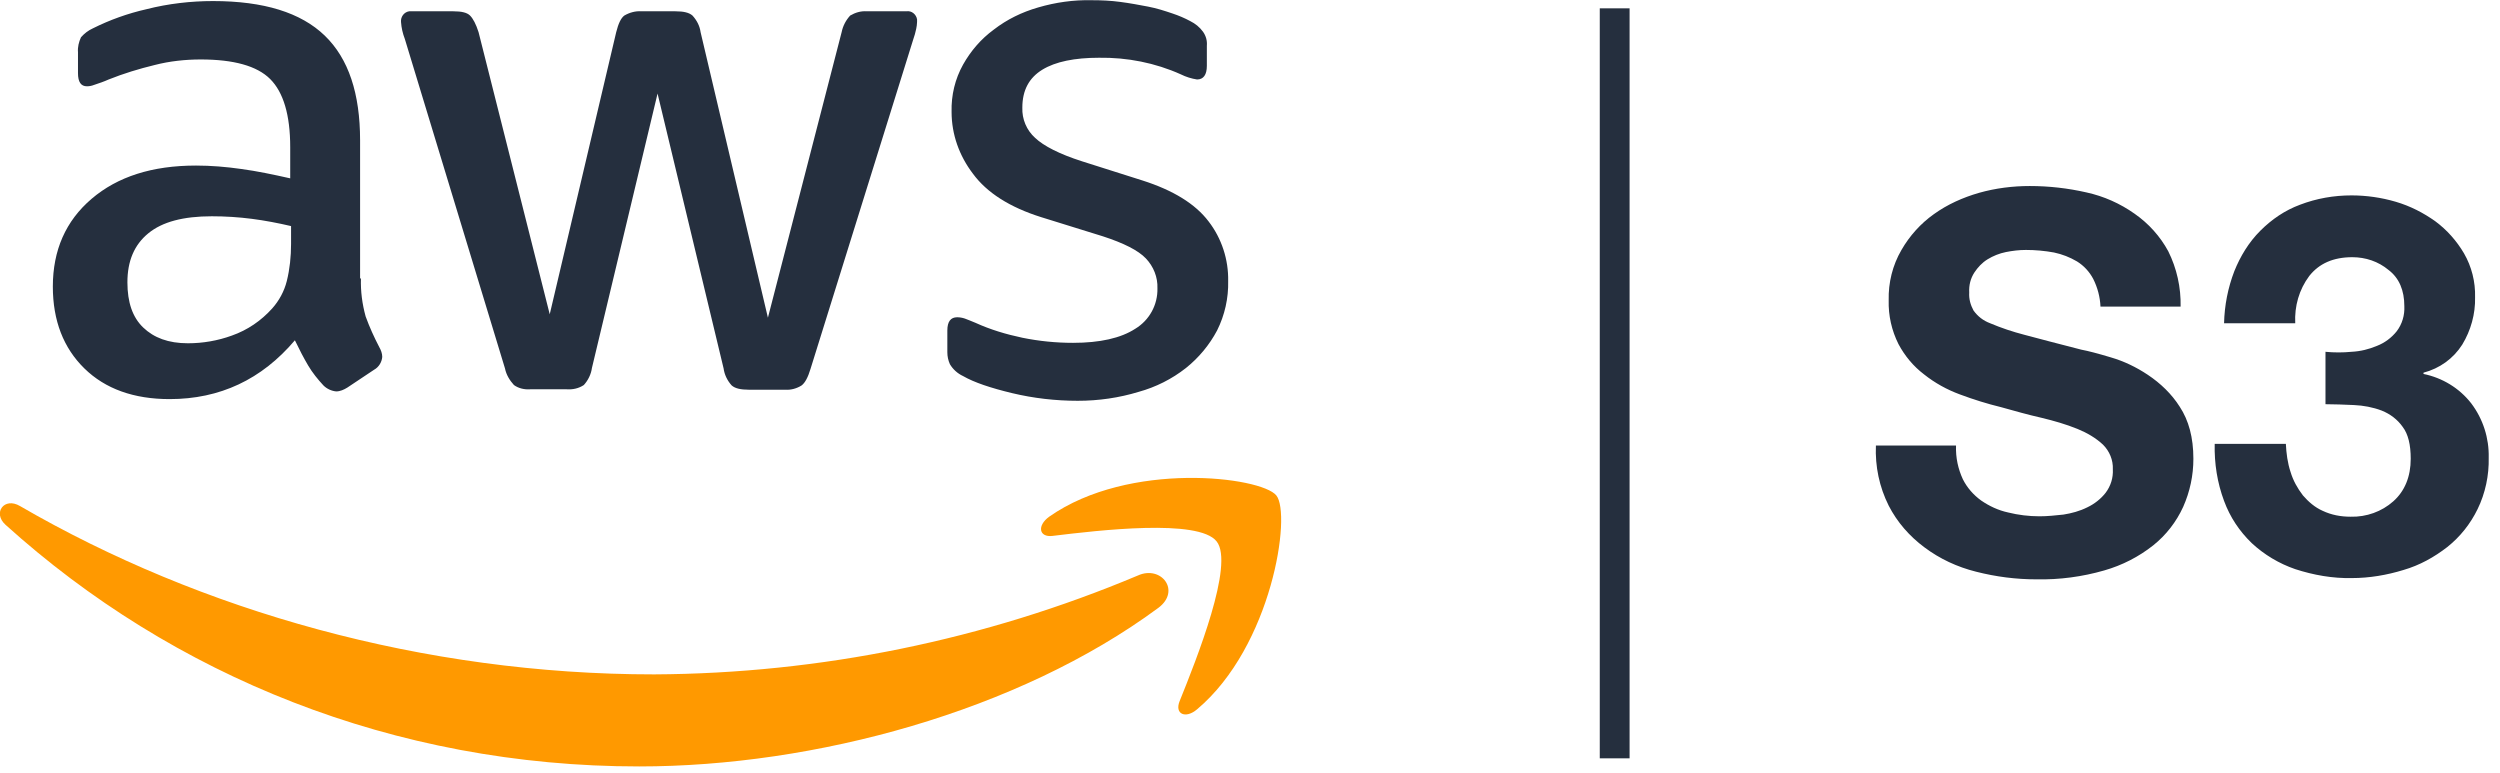
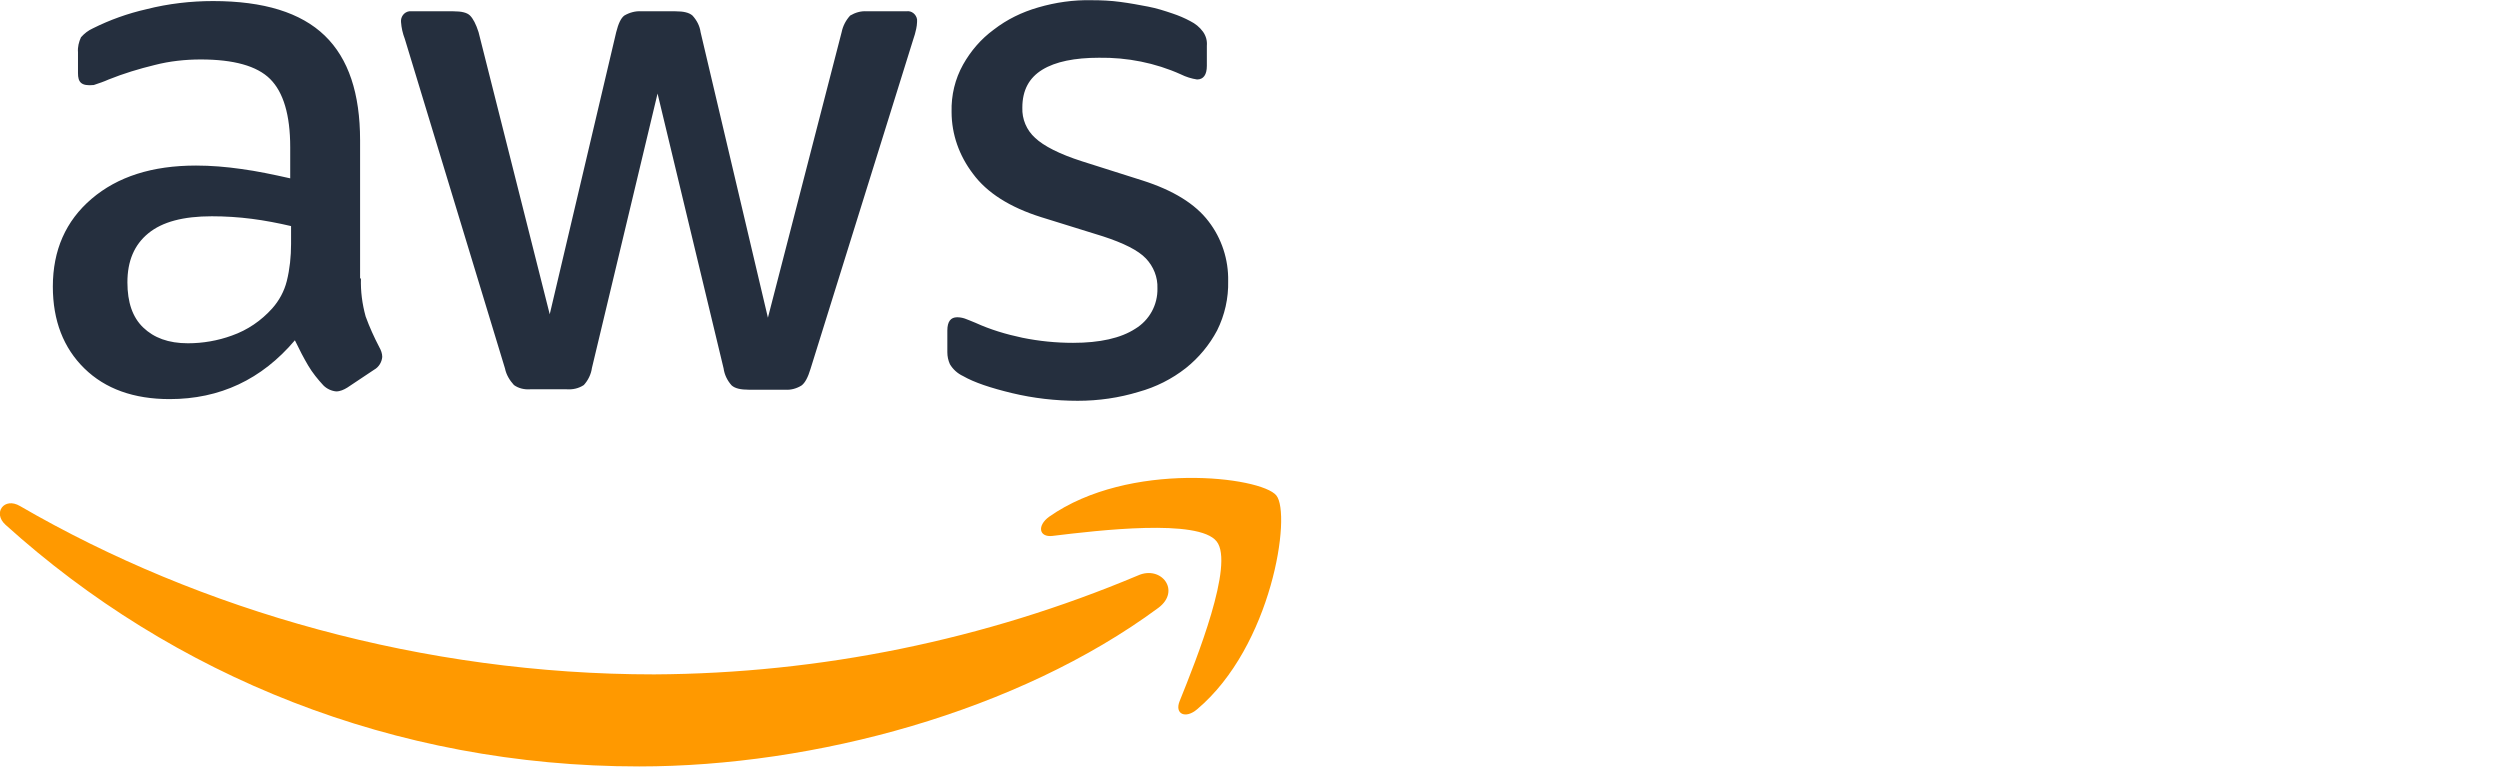
<svg xmlns="http://www.w3.org/2000/svg" width="139" height="43" viewBox="0 0 139 43" fill="none">
  <g clip-path="url(#clip0_2430_2944)">
-     <path d="M20.069 15.484C20.045 16.195 20.14 16.906 20.329 17.593C20.543 18.185 20.803 18.754 21.087 19.299C21.182 19.465 21.253 19.654 21.253 19.844C21.23 20.128 21.064 20.413 20.803 20.555L19.311 21.55C19.121 21.668 18.908 21.763 18.694 21.763C18.434 21.739 18.173 21.621 17.984 21.431C17.676 21.1 17.368 20.721 17.131 20.318C16.894 19.915 16.657 19.465 16.396 18.92C14.548 21.1 12.226 22.19 9.43 22.19C7.44 22.19 5.852 21.621 4.691 20.484C3.53 19.346 2.938 17.83 2.938 15.934C2.938 13.92 3.649 12.286 5.094 11.053C6.539 9.821 8.459 9.205 10.899 9.205C11.728 9.205 12.581 9.276 13.411 9.395C14.287 9.513 15.188 9.703 16.136 9.916V8.186C16.136 6.386 15.756 5.13 15.022 4.395C14.287 3.661 12.984 3.306 11.16 3.306C10.307 3.306 9.43 3.4 8.601 3.614C7.724 3.827 6.871 4.087 6.042 4.419C5.781 4.538 5.497 4.632 5.213 4.727C5.094 4.775 4.952 4.798 4.833 4.798C4.502 4.798 4.336 4.561 4.336 4.064V2.903C4.312 2.618 4.383 2.334 4.502 2.073C4.691 1.86 4.905 1.694 5.165 1.576C6.113 1.102 7.108 0.747 8.151 0.51C9.359 0.202 10.615 0.059 11.847 0.059C14.666 0.059 16.728 0.699 18.055 1.979C19.381 3.258 20.021 5.201 20.021 7.807V15.484H20.069ZM10.449 19.086C11.278 19.086 12.107 18.944 12.889 18.659C13.766 18.351 14.524 17.83 15.14 17.143C15.519 16.716 15.804 16.195 15.946 15.626C16.112 14.963 16.183 14.252 16.183 13.565V12.57C15.472 12.404 14.738 12.262 14.003 12.167C13.268 12.072 12.51 12.025 11.776 12.025C10.188 12.025 9.027 12.333 8.245 12.973C7.464 13.612 7.084 14.513 7.084 15.697C7.084 16.811 7.369 17.64 7.961 18.209C8.553 18.778 9.359 19.086 10.449 19.086ZM29.475 21.645C29.167 21.668 28.835 21.597 28.575 21.408C28.338 21.147 28.148 20.839 28.077 20.484L22.509 2.168C22.391 1.86 22.32 1.552 22.296 1.22C22.272 0.936 22.462 0.675 22.746 0.628H25.21C25.66 0.628 25.968 0.699 26.134 0.865C26.3 1.031 26.466 1.339 26.608 1.789L30.565 17.474L34.261 1.789C34.38 1.315 34.522 1.007 34.712 0.865C34.996 0.699 35.328 0.604 35.659 0.628H37.555C38.005 0.628 38.313 0.699 38.502 0.865C38.739 1.126 38.905 1.434 38.953 1.789L42.696 17.664L46.795 1.789C46.867 1.434 47.032 1.126 47.269 0.865C47.554 0.699 47.862 0.604 48.193 0.628H50.397C50.681 0.581 50.942 0.794 50.989 1.078V1.22C50.989 1.339 50.965 1.481 50.942 1.6C50.894 1.813 50.847 2.002 50.776 2.192L45.066 20.507C44.924 20.981 44.758 21.289 44.568 21.431C44.307 21.597 43.976 21.692 43.668 21.668H41.63C41.18 21.668 40.872 21.597 40.682 21.431C40.445 21.171 40.28 20.839 40.232 20.484L36.56 5.201L32.911 20.46C32.863 20.815 32.697 21.147 32.461 21.408C32.176 21.597 31.845 21.668 31.513 21.645H29.475ZM59.922 22.284C58.69 22.284 57.458 22.142 56.273 21.858C55.088 21.573 54.164 21.265 53.548 20.91C53.24 20.768 52.98 20.531 52.814 20.247C52.719 20.033 52.672 19.82 52.672 19.583V18.375C52.672 17.877 52.861 17.64 53.216 17.64C53.359 17.64 53.501 17.664 53.643 17.711C53.785 17.759 53.998 17.854 54.235 17.948C55.065 18.327 55.941 18.588 56.842 18.778C57.766 18.967 58.713 19.062 59.661 19.062C61.154 19.062 62.315 18.801 63.12 18.28C63.902 17.806 64.376 16.953 64.353 16.029C64.376 15.413 64.139 14.821 63.713 14.371C63.286 13.92 62.481 13.518 61.32 13.139L57.884 12.072C56.154 11.527 54.875 10.722 54.093 9.655C53.335 8.66 52.908 7.476 52.908 6.22C52.885 5.296 53.098 4.395 53.548 3.59C53.975 2.832 54.543 2.168 55.254 1.647C55.989 1.078 56.818 0.675 57.718 0.415C58.69 0.131 59.685 -0.012 60.704 0.012C61.225 0.012 61.77 0.036 62.291 0.107C62.836 0.178 63.334 0.273 63.831 0.367C64.329 0.462 64.755 0.604 65.182 0.747C65.537 0.865 65.869 1.007 66.177 1.173C66.461 1.315 66.698 1.505 66.888 1.765C67.054 2.002 67.125 2.263 67.101 2.547V3.661C67.101 4.159 66.912 4.419 66.556 4.419C66.248 4.372 65.94 4.277 65.656 4.135C64.234 3.495 62.67 3.187 61.106 3.211C59.756 3.211 58.69 3.424 57.955 3.874C57.221 4.324 56.842 5.011 56.842 5.983C56.818 6.623 57.078 7.239 57.552 7.665C58.026 8.115 58.903 8.566 60.159 8.968L63.523 10.035C65.229 10.579 66.461 11.338 67.196 12.309C67.93 13.257 68.309 14.442 68.286 15.626C68.309 16.574 68.096 17.522 67.67 18.375C67.243 19.18 66.651 19.891 65.94 20.46C65.158 21.076 64.258 21.526 63.31 21.787C62.22 22.119 61.083 22.284 59.922 22.284Z" fill="#252F3E" />
+     <path d="M20.069 15.484C20.045 16.195 20.14 16.906 20.329 17.593C20.543 18.185 20.803 18.754 21.087 19.299C21.182 19.465 21.253 19.654 21.253 19.844C21.23 20.128 21.064 20.413 20.803 20.555L19.311 21.55C19.121 21.668 18.908 21.763 18.694 21.763C18.434 21.739 18.173 21.621 17.984 21.431C17.676 21.1 17.368 20.721 17.131 20.318C16.894 19.915 16.657 19.465 16.396 18.92C14.548 21.1 12.226 22.19 9.43 22.19C7.44 22.19 5.852 21.621 4.691 20.484C3.53 19.346 2.938 17.83 2.938 15.934C2.938 13.92 3.649 12.286 5.094 11.053C6.539 9.821 8.459 9.205 10.899 9.205C11.728 9.205 12.581 9.276 13.411 9.395C14.287 9.513 15.188 9.703 16.136 9.916V8.186C16.136 6.386 15.756 5.13 15.022 4.395C14.287 3.661 12.984 3.306 11.16 3.306C10.307 3.306 9.43 3.4 8.601 3.614C7.724 3.827 6.871 4.087 6.042 4.419C5.781 4.538 5.497 4.632 5.213 4.727C4.502 4.798 4.336 4.561 4.336 4.064V2.903C4.312 2.618 4.383 2.334 4.502 2.073C4.691 1.86 4.905 1.694 5.165 1.576C6.113 1.102 7.108 0.747 8.151 0.51C9.359 0.202 10.615 0.059 11.847 0.059C14.666 0.059 16.728 0.699 18.055 1.979C19.381 3.258 20.021 5.201 20.021 7.807V15.484H20.069ZM10.449 19.086C11.278 19.086 12.107 18.944 12.889 18.659C13.766 18.351 14.524 17.83 15.14 17.143C15.519 16.716 15.804 16.195 15.946 15.626C16.112 14.963 16.183 14.252 16.183 13.565V12.57C15.472 12.404 14.738 12.262 14.003 12.167C13.268 12.072 12.51 12.025 11.776 12.025C10.188 12.025 9.027 12.333 8.245 12.973C7.464 13.612 7.084 14.513 7.084 15.697C7.084 16.811 7.369 17.64 7.961 18.209C8.553 18.778 9.359 19.086 10.449 19.086ZM29.475 21.645C29.167 21.668 28.835 21.597 28.575 21.408C28.338 21.147 28.148 20.839 28.077 20.484L22.509 2.168C22.391 1.86 22.32 1.552 22.296 1.22C22.272 0.936 22.462 0.675 22.746 0.628H25.21C25.66 0.628 25.968 0.699 26.134 0.865C26.3 1.031 26.466 1.339 26.608 1.789L30.565 17.474L34.261 1.789C34.38 1.315 34.522 1.007 34.712 0.865C34.996 0.699 35.328 0.604 35.659 0.628H37.555C38.005 0.628 38.313 0.699 38.502 0.865C38.739 1.126 38.905 1.434 38.953 1.789L42.696 17.664L46.795 1.789C46.867 1.434 47.032 1.126 47.269 0.865C47.554 0.699 47.862 0.604 48.193 0.628H50.397C50.681 0.581 50.942 0.794 50.989 1.078V1.22C50.989 1.339 50.965 1.481 50.942 1.6C50.894 1.813 50.847 2.002 50.776 2.192L45.066 20.507C44.924 20.981 44.758 21.289 44.568 21.431C44.307 21.597 43.976 21.692 43.668 21.668H41.63C41.18 21.668 40.872 21.597 40.682 21.431C40.445 21.171 40.28 20.839 40.232 20.484L36.56 5.201L32.911 20.46C32.863 20.815 32.697 21.147 32.461 21.408C32.176 21.597 31.845 21.668 31.513 21.645H29.475ZM59.922 22.284C58.69 22.284 57.458 22.142 56.273 21.858C55.088 21.573 54.164 21.265 53.548 20.91C53.24 20.768 52.98 20.531 52.814 20.247C52.719 20.033 52.672 19.82 52.672 19.583V18.375C52.672 17.877 52.861 17.64 53.216 17.64C53.359 17.64 53.501 17.664 53.643 17.711C53.785 17.759 53.998 17.854 54.235 17.948C55.065 18.327 55.941 18.588 56.842 18.778C57.766 18.967 58.713 19.062 59.661 19.062C61.154 19.062 62.315 18.801 63.12 18.28C63.902 17.806 64.376 16.953 64.353 16.029C64.376 15.413 64.139 14.821 63.713 14.371C63.286 13.92 62.481 13.518 61.32 13.139L57.884 12.072C56.154 11.527 54.875 10.722 54.093 9.655C53.335 8.66 52.908 7.476 52.908 6.22C52.885 5.296 53.098 4.395 53.548 3.59C53.975 2.832 54.543 2.168 55.254 1.647C55.989 1.078 56.818 0.675 57.718 0.415C58.69 0.131 59.685 -0.012 60.704 0.012C61.225 0.012 61.77 0.036 62.291 0.107C62.836 0.178 63.334 0.273 63.831 0.367C64.329 0.462 64.755 0.604 65.182 0.747C65.537 0.865 65.869 1.007 66.177 1.173C66.461 1.315 66.698 1.505 66.888 1.765C67.054 2.002 67.125 2.263 67.101 2.547V3.661C67.101 4.159 66.912 4.419 66.556 4.419C66.248 4.372 65.94 4.277 65.656 4.135C64.234 3.495 62.67 3.187 61.106 3.211C59.756 3.211 58.69 3.424 57.955 3.874C57.221 4.324 56.842 5.011 56.842 5.983C56.818 6.623 57.078 7.239 57.552 7.665C58.026 8.115 58.903 8.566 60.159 8.968L63.523 10.035C65.229 10.579 66.461 11.338 67.196 12.309C67.93 13.257 68.309 14.442 68.286 15.626C68.309 16.574 68.096 17.522 67.67 18.375C67.243 19.18 66.651 19.891 65.94 20.46C65.158 21.076 64.258 21.526 63.31 21.787C62.22 22.119 61.083 22.284 59.922 22.284Z" fill="#252F3E" />
    <path d="M64.4 33.8C56.605 39.557 45.279 42.614 35.541 42.614C21.893 42.614 9.596 37.567 0.308 29.179C-0.426 28.516 0.237 27.616 1.114 28.137C11.16 33.966 23.552 37.496 36.37 37.496C45.611 37.449 54.757 35.577 63.263 31.999C64.566 31.407 65.68 32.852 64.4 33.8Z" fill="#FF9900" />
    <path d="M67.646 30.104C66.651 28.824 61.059 29.488 58.524 29.796C57.766 29.89 57.647 29.227 58.334 28.729C62.789 25.602 70.11 26.502 70.963 27.545C71.816 28.587 70.726 35.932 66.556 39.439C65.916 39.984 65.3 39.7 65.585 38.989C66.532 36.643 68.641 31.359 67.646 30.104Z" fill="#FF9900" />
-     <path d="M109.134 26.644C109.371 27.118 109.726 27.521 110.153 27.829C110.603 28.137 111.101 28.374 111.646 28.492C112.214 28.634 112.807 28.706 113.399 28.706C113.849 28.706 114.276 28.658 114.726 28.611C115.176 28.54 115.626 28.421 116.053 28.208C116.455 28.018 116.811 27.734 117.071 27.402C117.356 27.023 117.498 26.573 117.474 26.099C117.498 25.578 117.285 25.08 116.929 24.725C116.526 24.346 116.029 24.061 115.508 23.848C114.868 23.588 114.204 23.398 113.517 23.232C112.783 23.066 112.025 22.853 111.266 22.64C110.485 22.45 109.726 22.213 108.968 21.929C108.257 21.668 107.57 21.289 106.978 20.816C106.385 20.365 105.912 19.797 105.556 19.133C105.177 18.375 104.988 17.546 105.011 16.693C104.988 15.721 105.224 14.75 105.722 13.897C106.172 13.115 106.788 12.428 107.523 11.907C108.281 11.362 109.134 10.982 110.034 10.722C110.958 10.461 111.906 10.343 112.854 10.343C113.92 10.343 114.963 10.461 116.005 10.698C116.977 10.911 117.877 11.314 118.683 11.883C119.465 12.428 120.104 13.139 120.554 13.968C121.028 14.916 121.265 15.982 121.242 17.048H116.787C116.763 16.503 116.621 15.982 116.384 15.508C116.171 15.105 115.863 14.774 115.484 14.537C115.081 14.3 114.655 14.134 114.204 14.039C113.683 13.944 113.162 13.897 112.641 13.897C112.262 13.897 111.882 13.944 111.527 14.015C111.172 14.086 110.816 14.229 110.508 14.418C110.2 14.608 109.963 14.868 109.774 15.153C109.56 15.484 109.466 15.863 109.489 16.266C109.466 16.622 109.56 16.953 109.726 17.261C109.963 17.593 110.271 17.83 110.65 17.972C111.266 18.233 111.906 18.446 112.546 18.612C113.351 18.825 114.418 19.11 115.721 19.441C116.1 19.512 116.645 19.654 117.356 19.868C118.09 20.081 118.777 20.413 119.417 20.839C120.128 21.313 120.744 21.905 121.194 22.616C121.692 23.374 121.952 24.322 121.952 25.507C121.952 26.431 121.763 27.331 121.384 28.184C121.005 29.014 120.436 29.748 119.725 30.317C118.92 30.956 117.995 31.43 117 31.715C115.768 32.07 114.512 32.236 113.233 32.212C112.096 32.212 110.982 32.07 109.868 31.786C108.826 31.525 107.855 31.075 107.002 30.435C106.172 29.819 105.485 29.037 105.011 28.113C104.49 27.071 104.253 25.933 104.3 24.772H108.755C108.731 25.459 108.873 26.076 109.134 26.644ZM130.743 19.56C131.24 19.536 131.714 19.418 132.164 19.228C132.591 19.062 132.97 18.778 133.254 18.422C133.562 18.02 133.705 17.522 133.681 17.024C133.681 16.148 133.397 15.461 132.804 15.011C132.236 14.537 131.525 14.3 130.79 14.3C129.724 14.3 128.942 14.655 128.397 15.342C127.828 16.1 127.568 17.024 127.615 17.972H123.658C123.682 16.977 123.872 16.006 124.227 15.082C124.559 14.252 125.033 13.47 125.672 12.831C126.312 12.191 127.047 11.693 127.876 11.385C128.8 11.03 129.771 10.864 130.743 10.864C131.572 10.864 132.401 10.982 133.207 11.219C134.013 11.456 134.747 11.835 135.411 12.309C136.05 12.783 136.595 13.399 136.998 14.086C137.424 14.821 137.638 15.674 137.614 16.527C137.638 17.451 137.377 18.375 136.903 19.157C136.406 19.939 135.647 20.484 134.747 20.721V20.792C135.79 21.005 136.737 21.574 137.401 22.427C138.064 23.303 138.396 24.369 138.372 25.436C138.396 26.431 138.183 27.426 137.756 28.303C137.353 29.132 136.785 29.843 136.074 30.412C135.339 30.98 134.534 31.43 133.633 31.691C132.709 31.975 131.738 32.141 130.767 32.141C129.7 32.165 128.634 31.975 127.615 31.644C126.715 31.335 125.886 30.838 125.198 30.198C124.511 29.535 123.99 28.753 123.658 27.852C123.279 26.834 123.113 25.767 123.137 24.678H127.094C127.118 25.199 127.189 25.744 127.355 26.241C127.497 26.715 127.734 27.142 128.042 27.544C128.35 27.9 128.705 28.208 129.132 28.398C129.629 28.634 130.15 28.729 130.695 28.729C131.572 28.753 132.425 28.445 133.065 27.876C133.705 27.308 134.036 26.502 134.036 25.507C134.036 24.725 133.894 24.133 133.586 23.73C133.302 23.327 132.899 23.019 132.425 22.829C131.928 22.64 131.406 22.545 130.885 22.521C130.316 22.498 129.795 22.474 129.297 22.474V19.56C129.771 19.607 130.269 19.607 130.743 19.56ZM88.947 0.462H90.605V42.164H88.947V0.462Z" fill="#252F3E" />
  </g>
  <defs>
    <clipPath id="clip0_2430_2944">
      <rect width="138.396" height="42.626" fill="white" />
    </clipPath>
  </defs>
</svg>